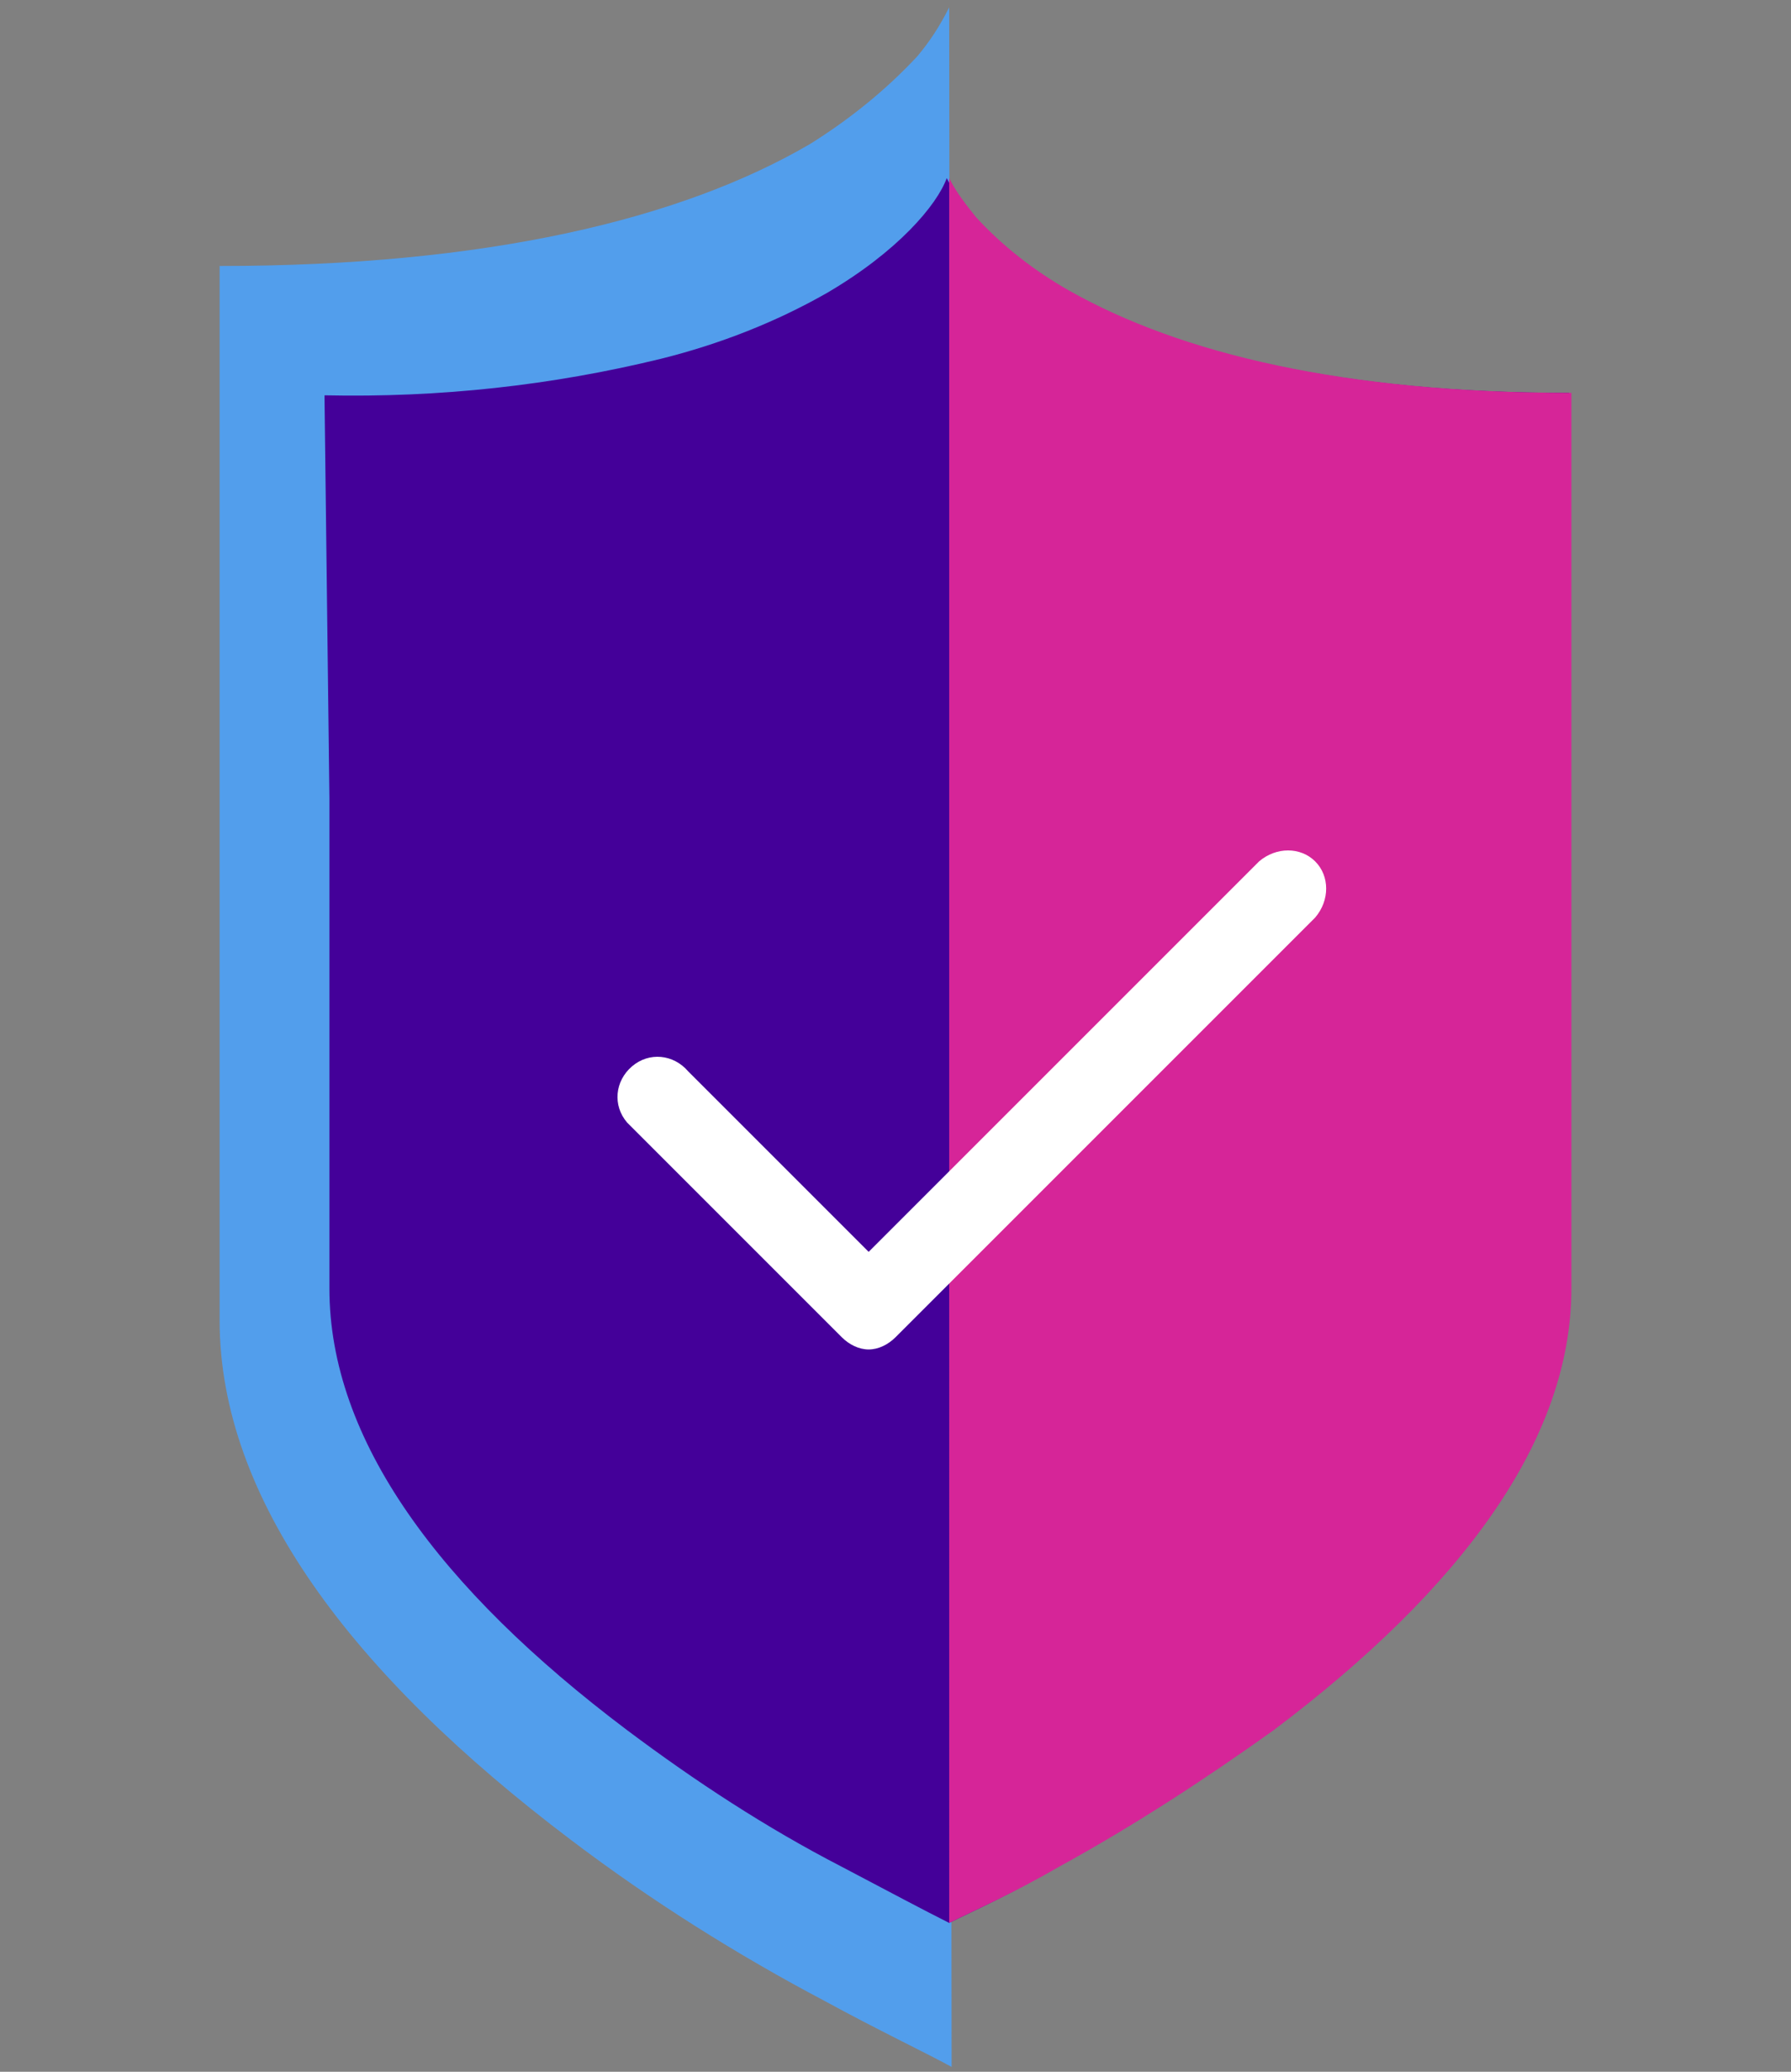
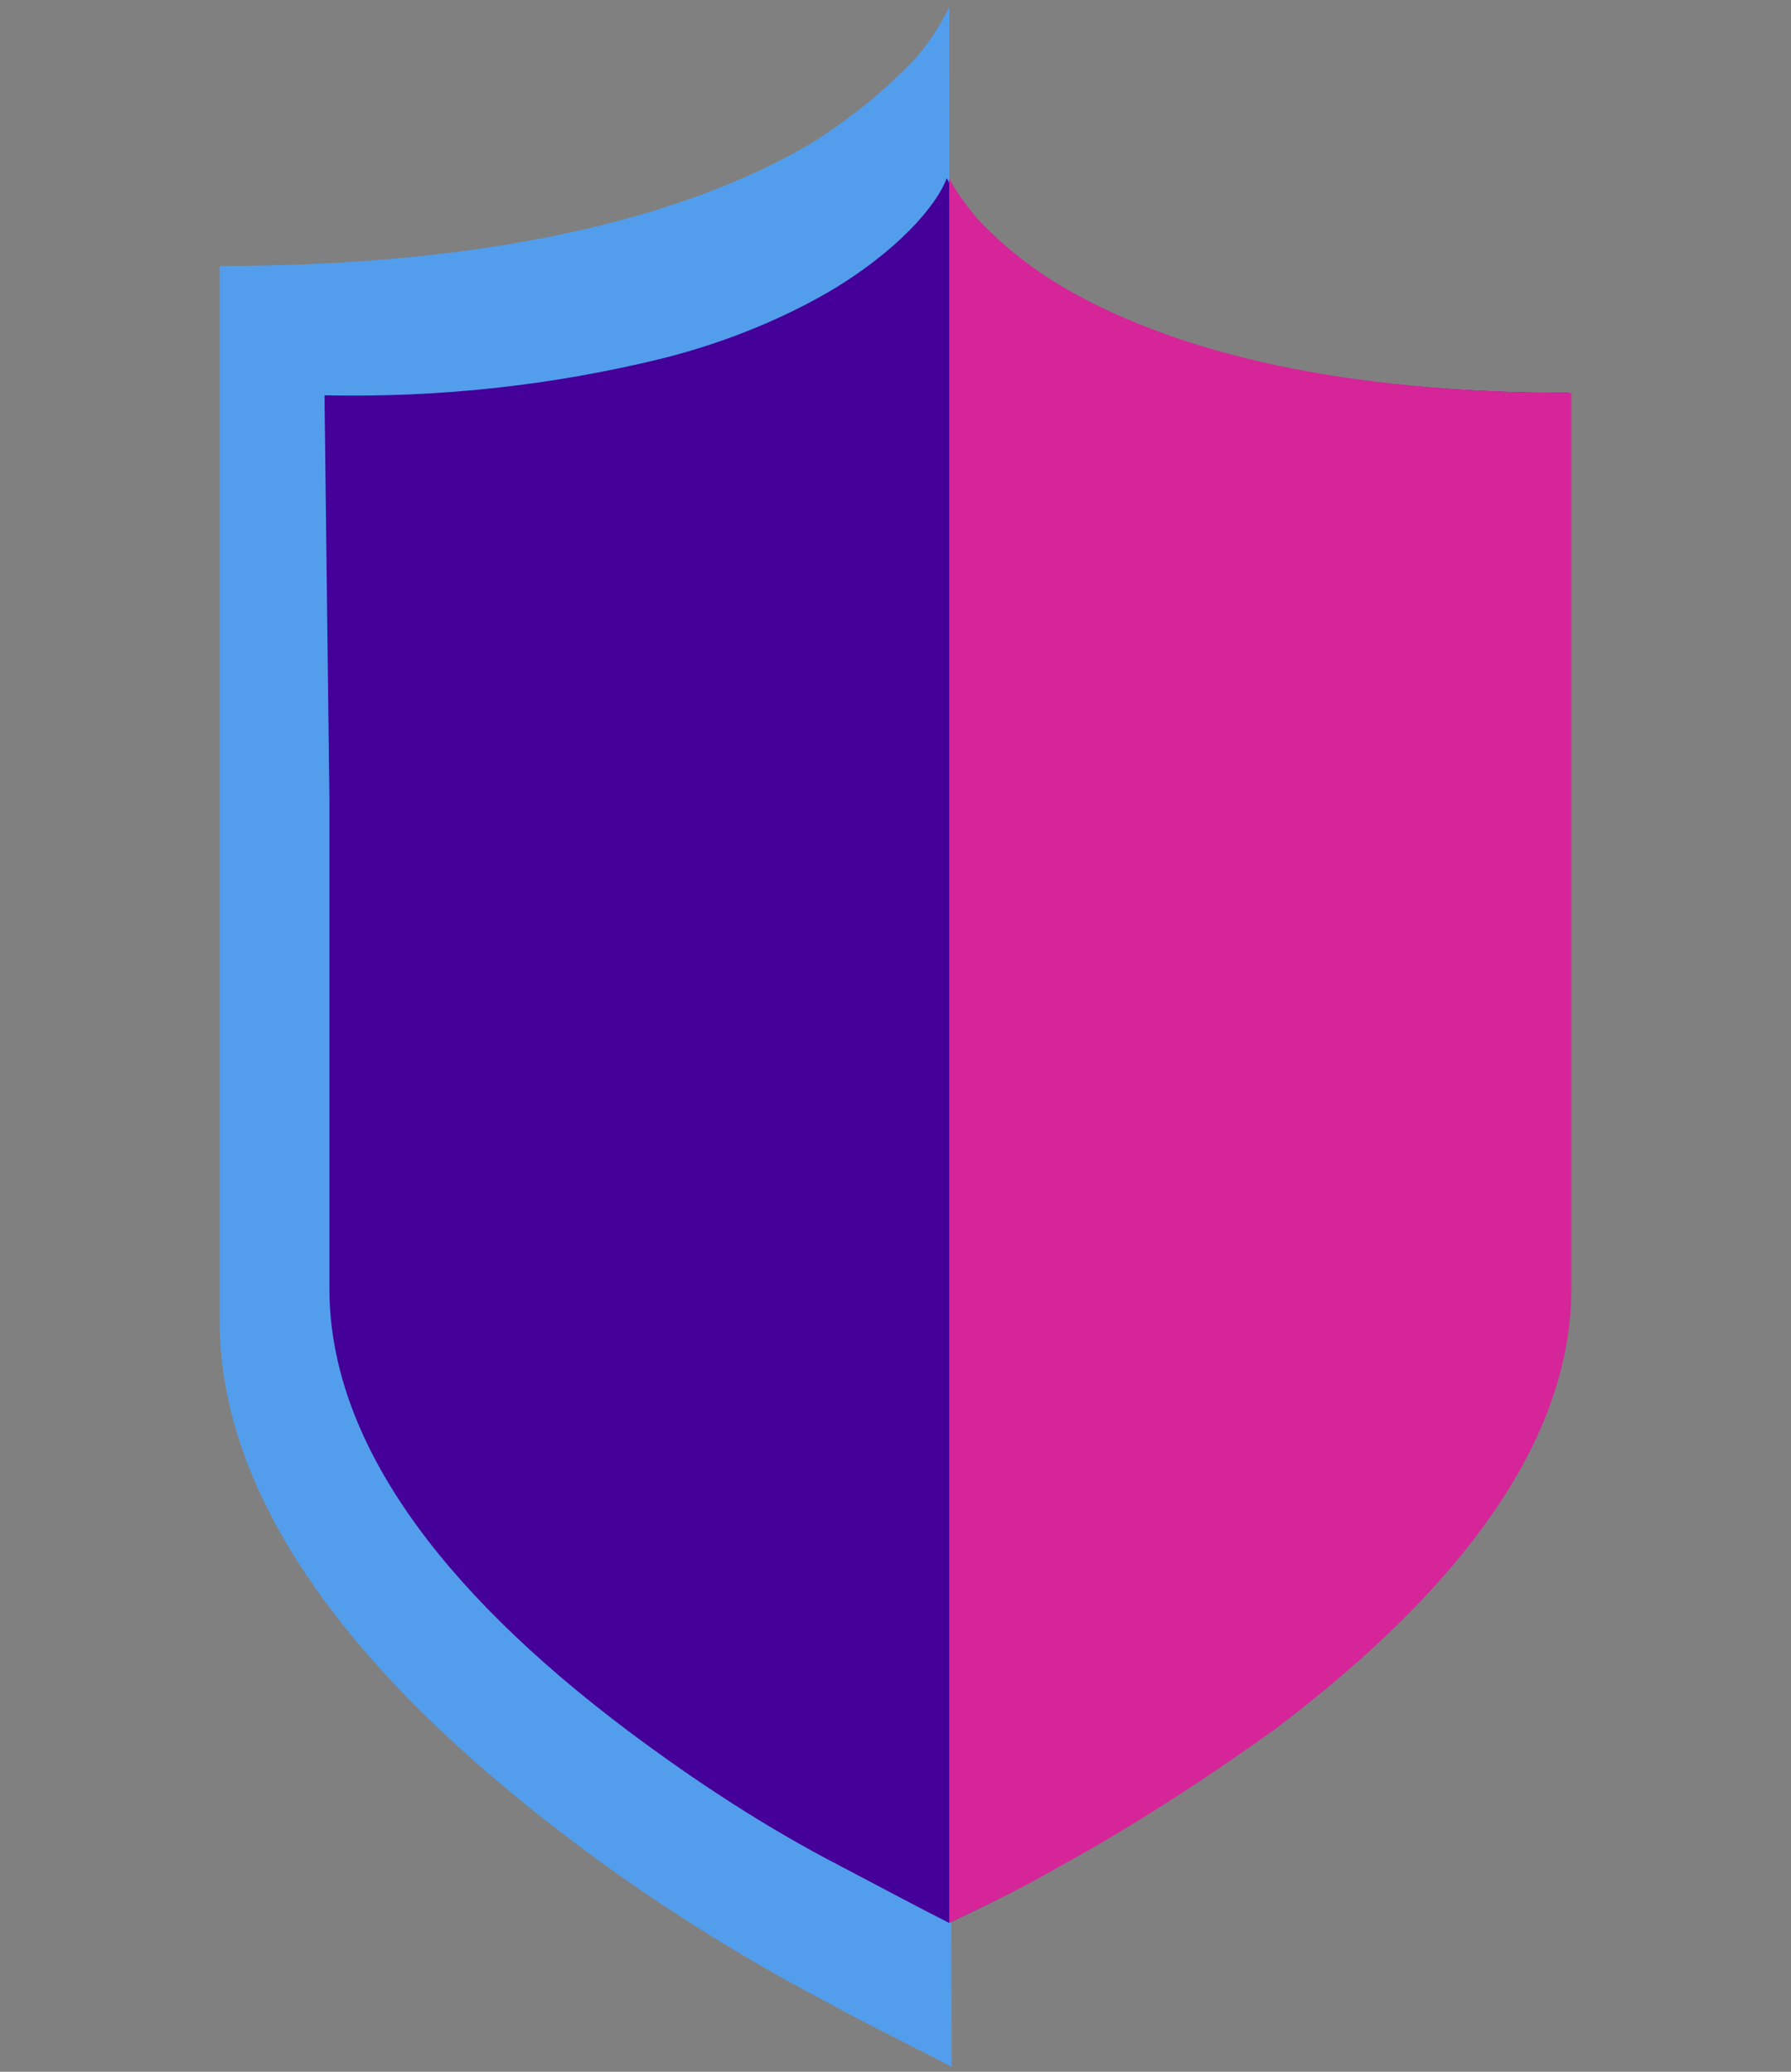
<svg xmlns="http://www.w3.org/2000/svg" version="1.1" id="_Layer_" x="0px" y="0px" viewBox="0 0 73.4 84.9" style="enable-background:new 0 0 73.4 84.9;" xml:space="preserve">
  <rect x="0" y="0" width="73.4" height="84.9" fill="#808080" stroke="none" />
  <style type="text/css">
	.st0{fill:#529EEC;}
	.st1{fill:#440099;}
	.st2{fill:#D62598;}
	.st3{fill:#FFFFFF;}
</style>
  <path class="st0" d="M38.9,0.3C38.9,0.3,38.9,0.3,38.9,0.3L38.9,0.3C38.9,0.3,38.9,0.3,38.9,0.3c-0.4,0.8-0.8,1.4-1.3,2  c-1.3,1.4-2.8,2.6-4.4,3.6c-5.3,3.1-13.3,5-24.2,5c0,0,0,0.1,0,0.1v43.1c0,7.3,5.4,14.5,14.4,21.3c3.3,2.5,6.8,4.7,10.4,6.6  c2.2,1.2,4.1,2.1,5.2,2.7c0,0,0,0,0,0" />
  <g>
    <g id="ab6af43c-0555-416e-9244-ba5677b9f0d9_00000079482248164157363470000012973375351636492673_">
      <path class="st1" d="M13.5,32.7v20.1c0,6.2,4.5,12.3,12.2,18.1c2.8,2.1,5.7,4,8.8,5.6c1.9,1,3.4,1.8,4.4,2.3c0,0,0,0,0,0    c1-0.5,2.6-1.2,4.4-2.3c3.1-1.7,6-3.6,8.8-5.6c7.7-5.8,12.2-11.9,12.2-18.1V16.2c0,0,0-0.1,0-0.1c-9.3,0-16-1.6-20.6-4.2    c-1.4-0.8-2.7-1.8-3.8-3c-0.4-0.5-0.8-1-1.1-1.6c0,0,0,0,0,0h0c0,0,0,0,0,0c-0.4,1.1-2,3-4.9,4.7c-2.1,1.2-4.4,2.1-6.8,2.7    c-4.5,1.1-9.1,1.6-13.8,1.5c0,0,0,0,0,0.1L13.5,32.7" />
      <path class="st2" d="M38.9,78.8C38.9,78.8,38.9,78.8,38.9,78.8c1-0.5,2.6-1.2,4.5-2.3c3.1-1.7,6-3.6,8.8-5.6    c7.7-5.8,12.2-11.9,12.2-18.1V16.2c0,0,0-0.1,0-0.1c-9.3,0-16-1.6-20.6-4.2c-1.4-0.8-2.7-1.8-3.8-3c-0.4-0.5-0.8-1-1.1-1.6    c0,0,0,0,0,0h0c0,0,0,0,0,0" />
-       <path class="st3" d="M53.9,35.3c-0.6-0.6-1.6-0.6-2.3,0l-16,16l-7.4-7.4c-0.6-0.7-1.6-0.8-2.3-0.2s-0.8,1.6-0.2,2.3    c0.1,0.1,0.1,0.1,0.2,0.2l8.6,8.6c0.3,0.3,0.7,0.5,1.1,0.5l0,0c0.4,0,0.8-0.2,1.1-0.5l17.2-17.2C54.5,36.9,54.5,35.9,53.9,35.3    L53.9,35.3z" />
    </g>
  </g>
</svg>